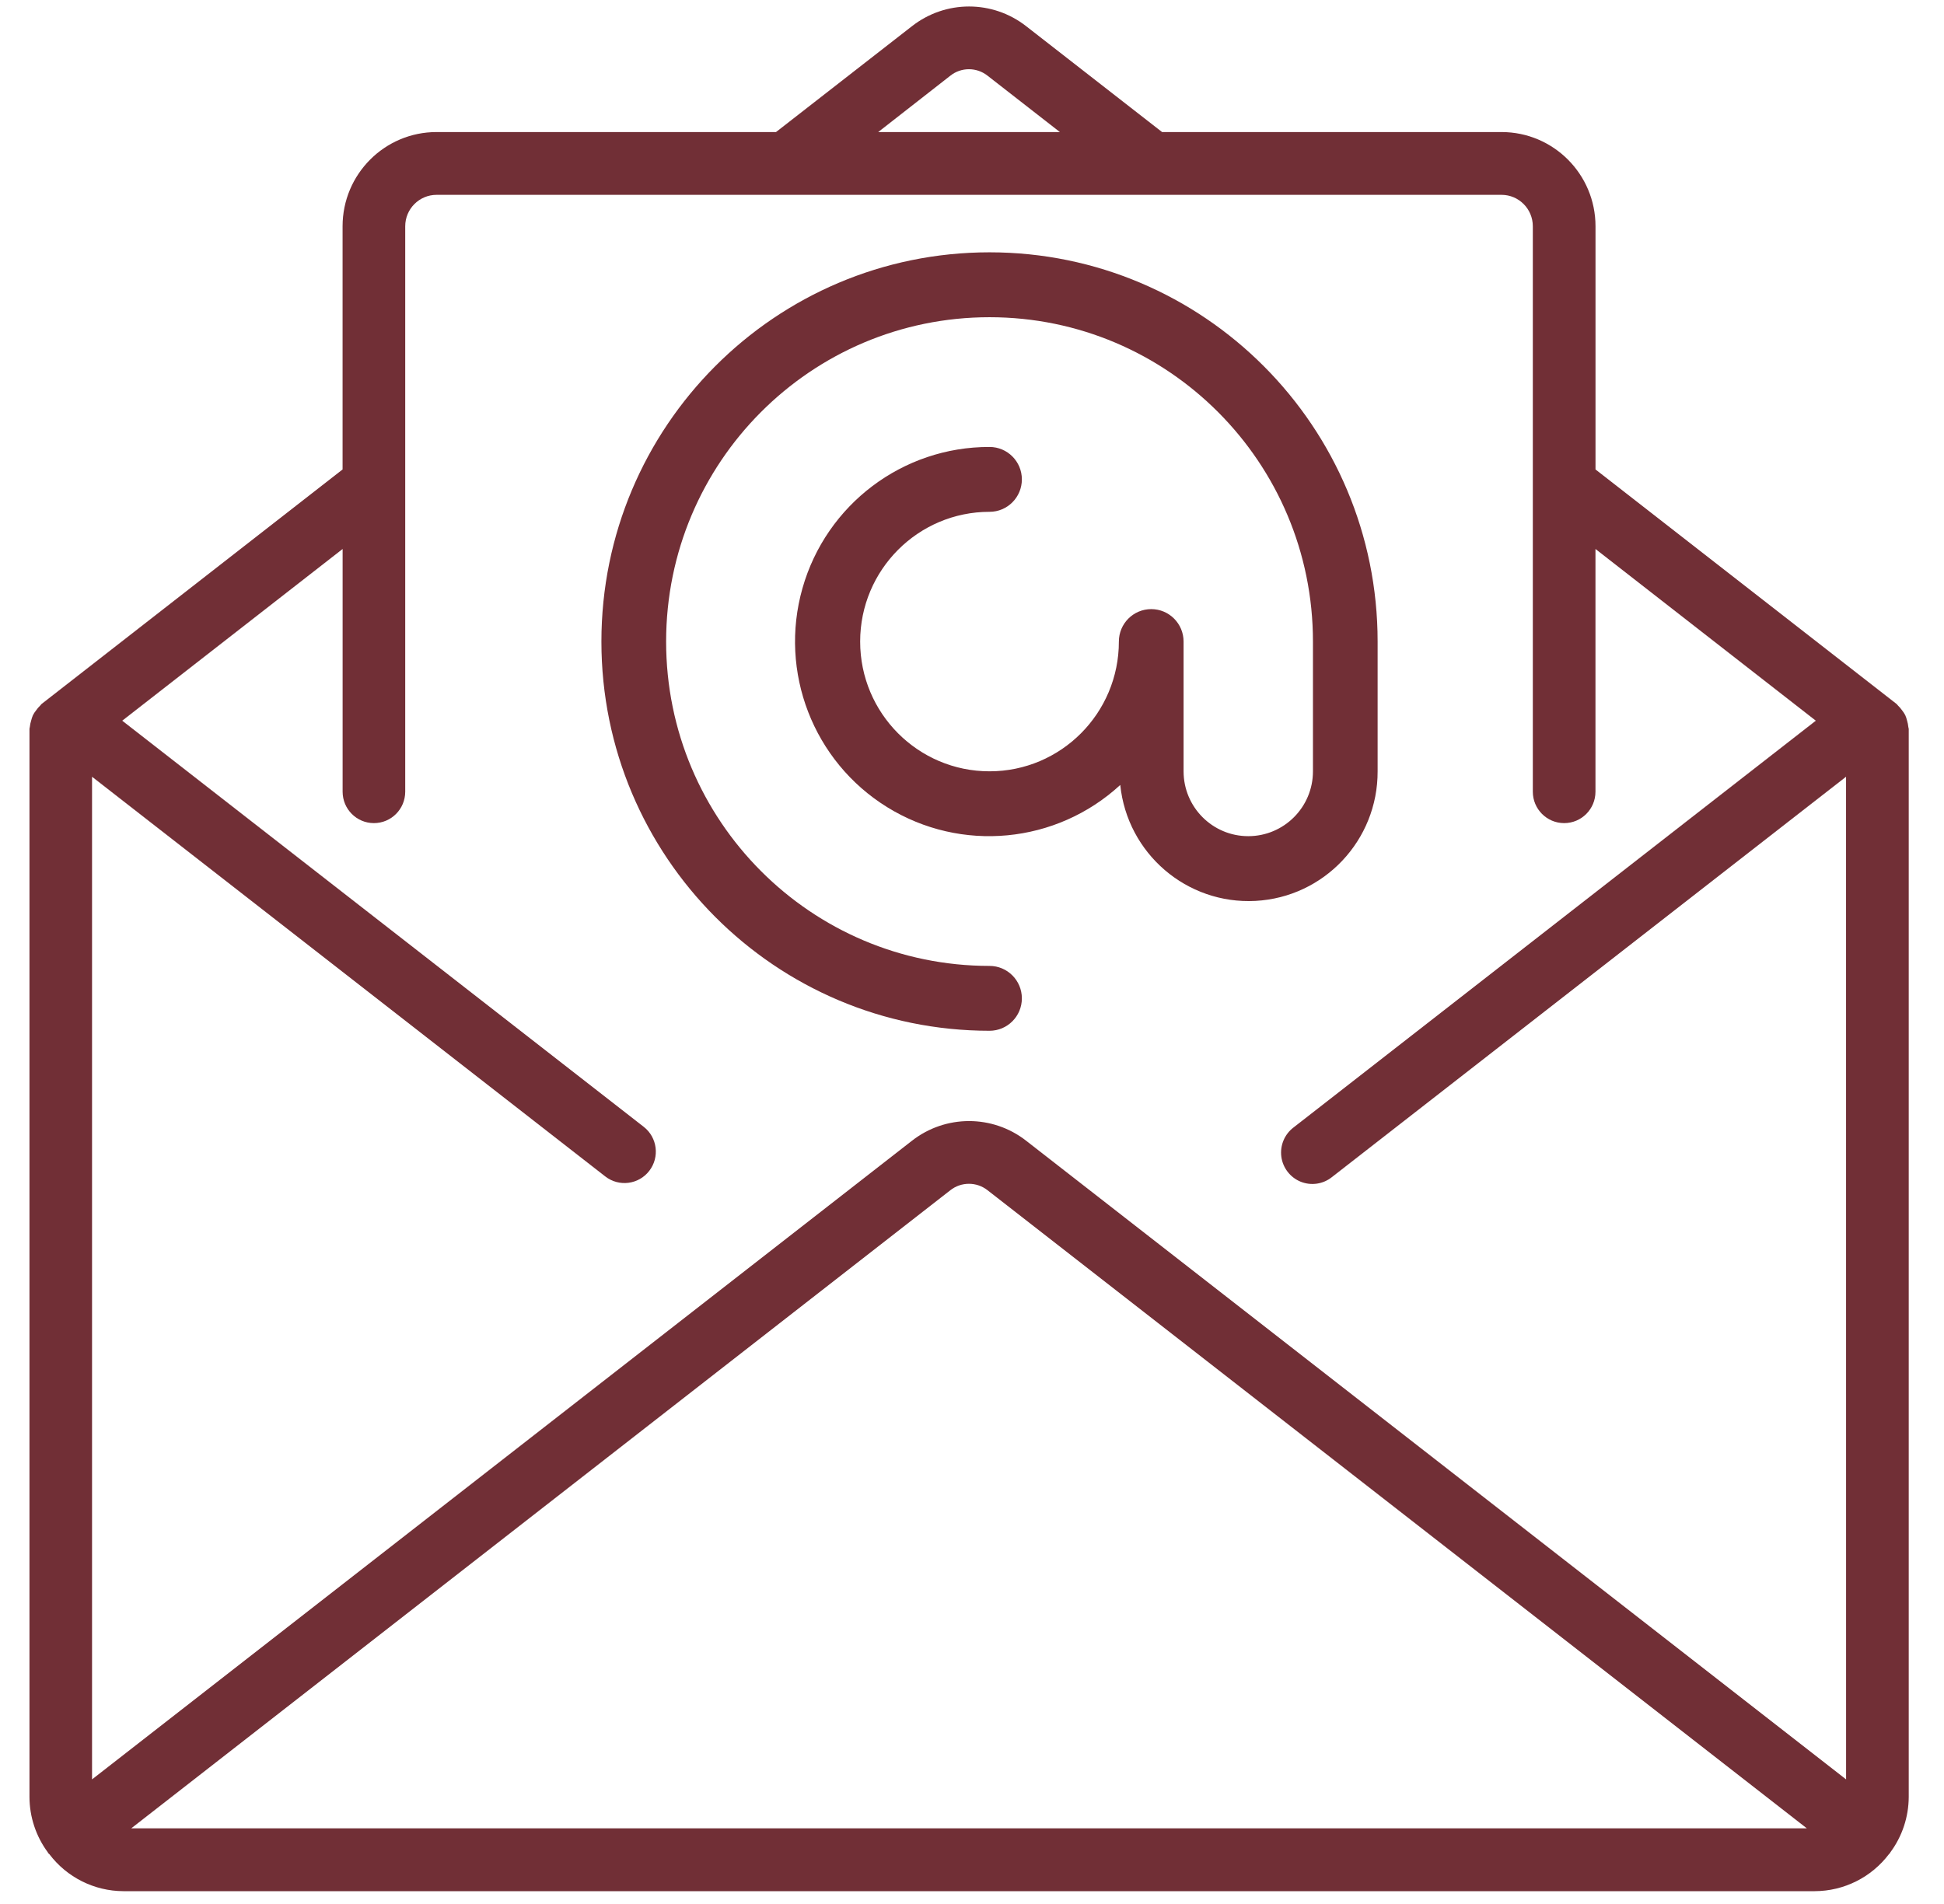
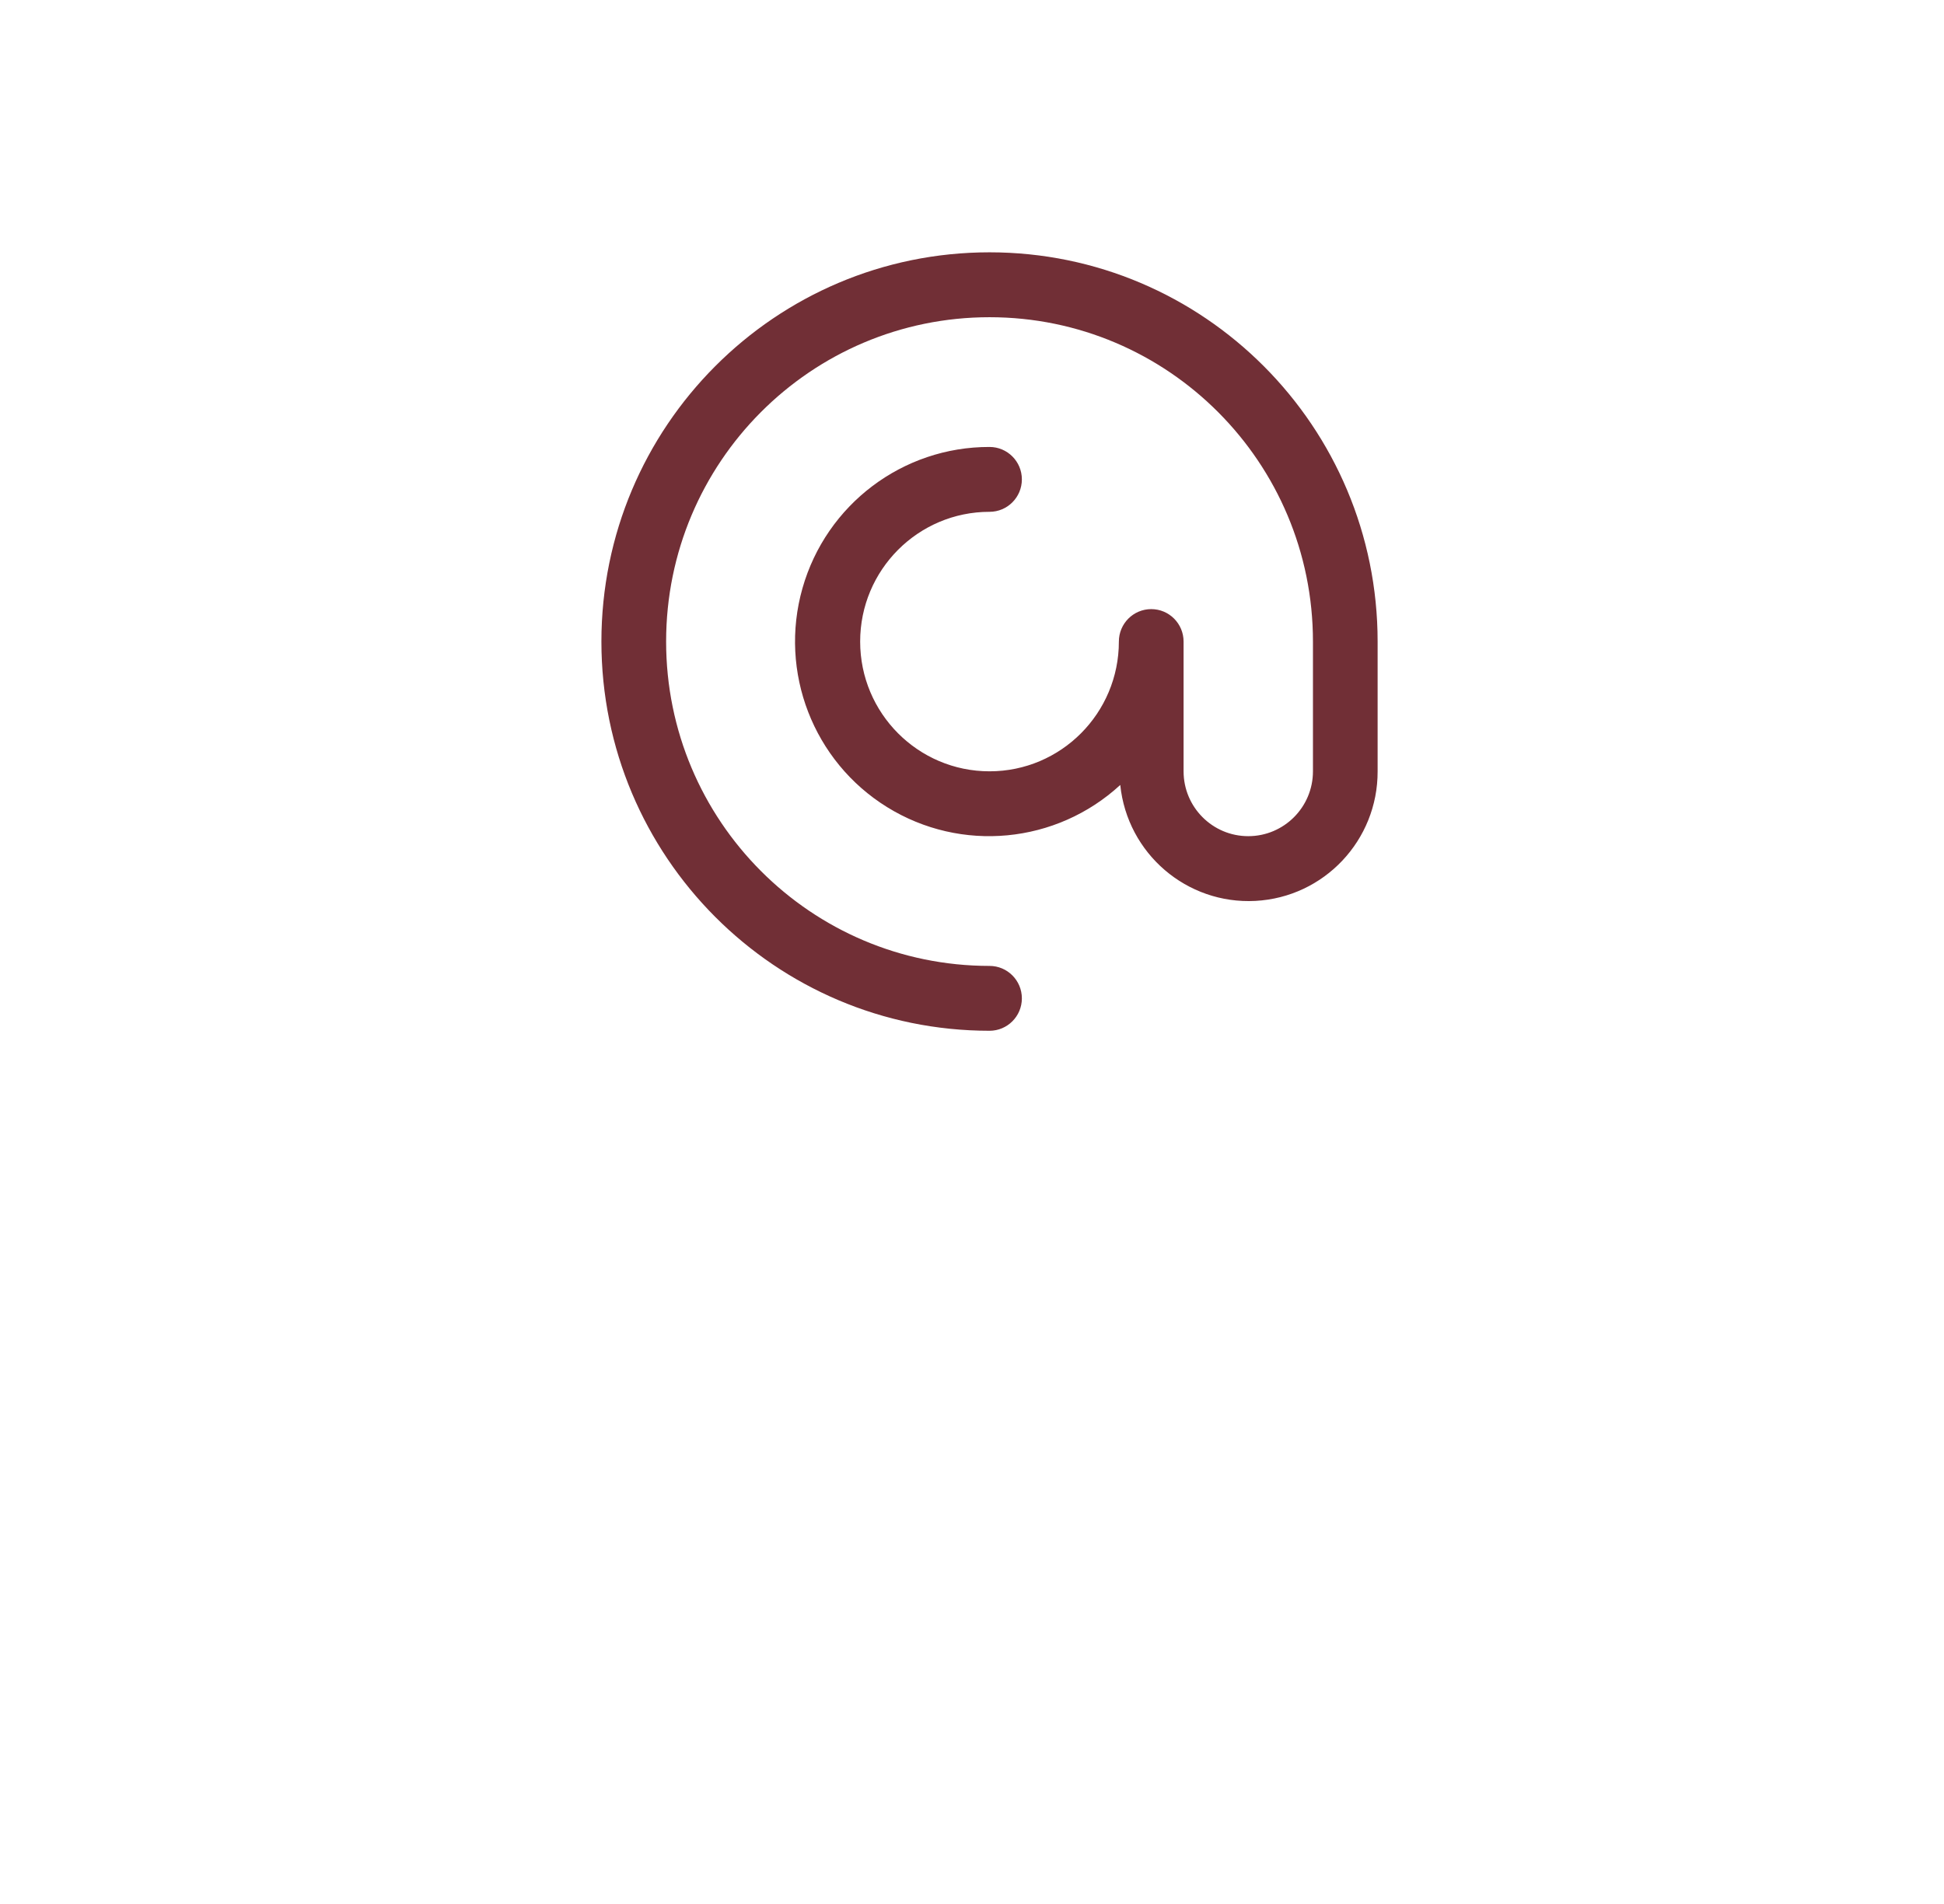
<svg xmlns="http://www.w3.org/2000/svg" width="49px" height="48px" viewBox="0 0 49 48" version="1.1">
  <title>D3FEC054-4CEC-4D02-9E24-6249D769EEBB</title>
  <desc>Created with sketchtool.</desc>
  <g id="Page-1" stroke="none" stroke-width="1" fill="none" fill-rule="evenodd">
    <g id="Index-2" transform="translate(-795, -2759)" fill="#712F36" fill-rule="nonzero">
      <g id="Group" transform="translate(240, 2749)">
        <g id="Footer" transform="translate(1, 0)">
          <g id="email" transform="translate(554.743, 10.164)">
-             <path d="M47.358,18.164 C47.353,18.109 47.342,18.055 47.326,18.003 C47.315,17.956 47.3,17.911 47.281,17.867 C47.259,17.824 47.232,17.783 47.202,17.746 C47.171,17.701 47.136,17.66 47.097,17.623 C47.084,17.612 47.079,17.597 47.065,17.586 L39.473,11.671 L39.473,5.54 C39.473,4.228 38.412,3.165 37.104,3.165 L28.548,3.165 L25.123,0.497 C24.276,-0.166 23.09,-0.166 22.243,0.497 L18.817,3.165 L10.261,3.165 C8.953,3.165 7.892,4.228 7.892,5.54 L7.892,11.671 L0.302,17.586 C0.289,17.597 0.283,17.612 0.271,17.623 C0.231,17.66 0.196,17.701 0.166,17.746 C0.135,17.783 0.109,17.824 0.087,17.867 C0.068,17.911 0.053,17.957 0.042,18.003 C0.025,18.055 0.015,18.108 0.009,18.162 C0.009,18.178 0,18.193 0,18.209 L0,45.137 C0.001,45.641 0.164,46.131 0.463,46.535 C0.468,46.542 0.469,46.551 0.474,46.557 C0.48,46.564 0.492,46.571 0.5,46.579 C0.943,47.165 1.633,47.51 2.366,47.513 L44.999,47.513 C45.735,47.511 46.428,47.164 46.872,46.576 C46.878,46.568 46.888,46.565 46.893,46.557 C46.899,46.549 46.899,46.542 46.904,46.535 C47.204,46.131 47.366,45.641 47.368,45.137 L47.368,18.211 C47.367,18.195 47.359,18.181 47.358,18.164 Z M23.209,1.746 C23.484,1.526 23.875,1.526 24.151,1.746 L25.972,3.165 L21.393,3.165 L23.209,1.746 Z M2.565,45.929 L23.209,29.844 C23.485,29.625 23.875,29.625 24.151,29.844 L44.8,45.929 L2.565,45.929 Z M45.789,44.695 L25.123,28.595 C24.276,27.933 23.09,27.933 22.243,28.595 L1.577,44.695 L1.577,19.418 L14.514,29.495 C14.859,29.763 15.355,29.7 15.622,29.354 C15.889,29.009 15.827,28.511 15.482,28.243 L2.338,18.005 L7.893,13.676 L7.893,19.795 C7.893,20.233 8.246,20.587 8.682,20.587 C9.118,20.587 9.471,20.233 9.471,19.795 L9.471,5.54 C9.471,5.103 9.825,4.748 10.261,4.748 L37.104,4.748 C37.54,4.748 37.893,5.103 37.893,5.54 L37.893,19.795 C37.893,20.233 38.247,20.587 38.683,20.587 C39.119,20.587 39.472,20.233 39.472,19.795 L39.472,13.676 L45.026,18.005 L31.86,28.261 C31.634,28.433 31.517,28.714 31.554,28.997 C31.592,29.279 31.778,29.52 32.041,29.627 C32.305,29.733 32.605,29.69 32.828,29.512 L45.788,19.418 L45.789,44.695 Z" id="Shape" />
            <path d="M33.981,19.281 L33.981,16.01 C33.981,10.591 29.601,6.197 24.199,6.197 C18.796,6.197 14.416,10.591 14.416,16.01 C14.416,21.429 18.796,25.822 24.199,25.822 C24.649,25.822 25.014,25.456 25.014,25.005 C25.014,24.553 24.649,24.187 24.199,24.187 C19.696,24.187 16.047,20.526 16.047,16.01 C16.047,11.494 19.696,7.833 24.199,7.833 C28.701,7.833 32.351,11.494 32.351,16.01 L32.351,19.281 C32.351,20.184 31.621,20.916 30.72,20.916 C29.82,20.916 29.09,20.184 29.09,19.281 L29.09,16.01 C29.09,15.558 28.725,15.192 28.275,15.192 C27.824,15.192 27.459,15.558 27.459,16.01 C27.459,17.816 26,19.281 24.199,19.281 C22.398,19.281 20.938,17.816 20.938,16.01 C20.938,14.204 22.398,12.739 24.199,12.739 C24.649,12.739 25.014,12.373 25.014,11.921 C25.014,11.47 24.649,11.104 24.199,11.104 C22.01,11.099 20.084,12.554 19.484,14.665 C18.884,16.777 19.756,19.032 21.619,20.185 C23.481,21.338 25.881,21.11 27.494,19.625 C27.672,21.354 29.17,22.64 30.901,22.548 C32.632,22.456 33.987,21.019 33.981,19.281 Z" id="Shape" />
          </g>
        </g>
      </g>
    </g>
  </g>
</svg>